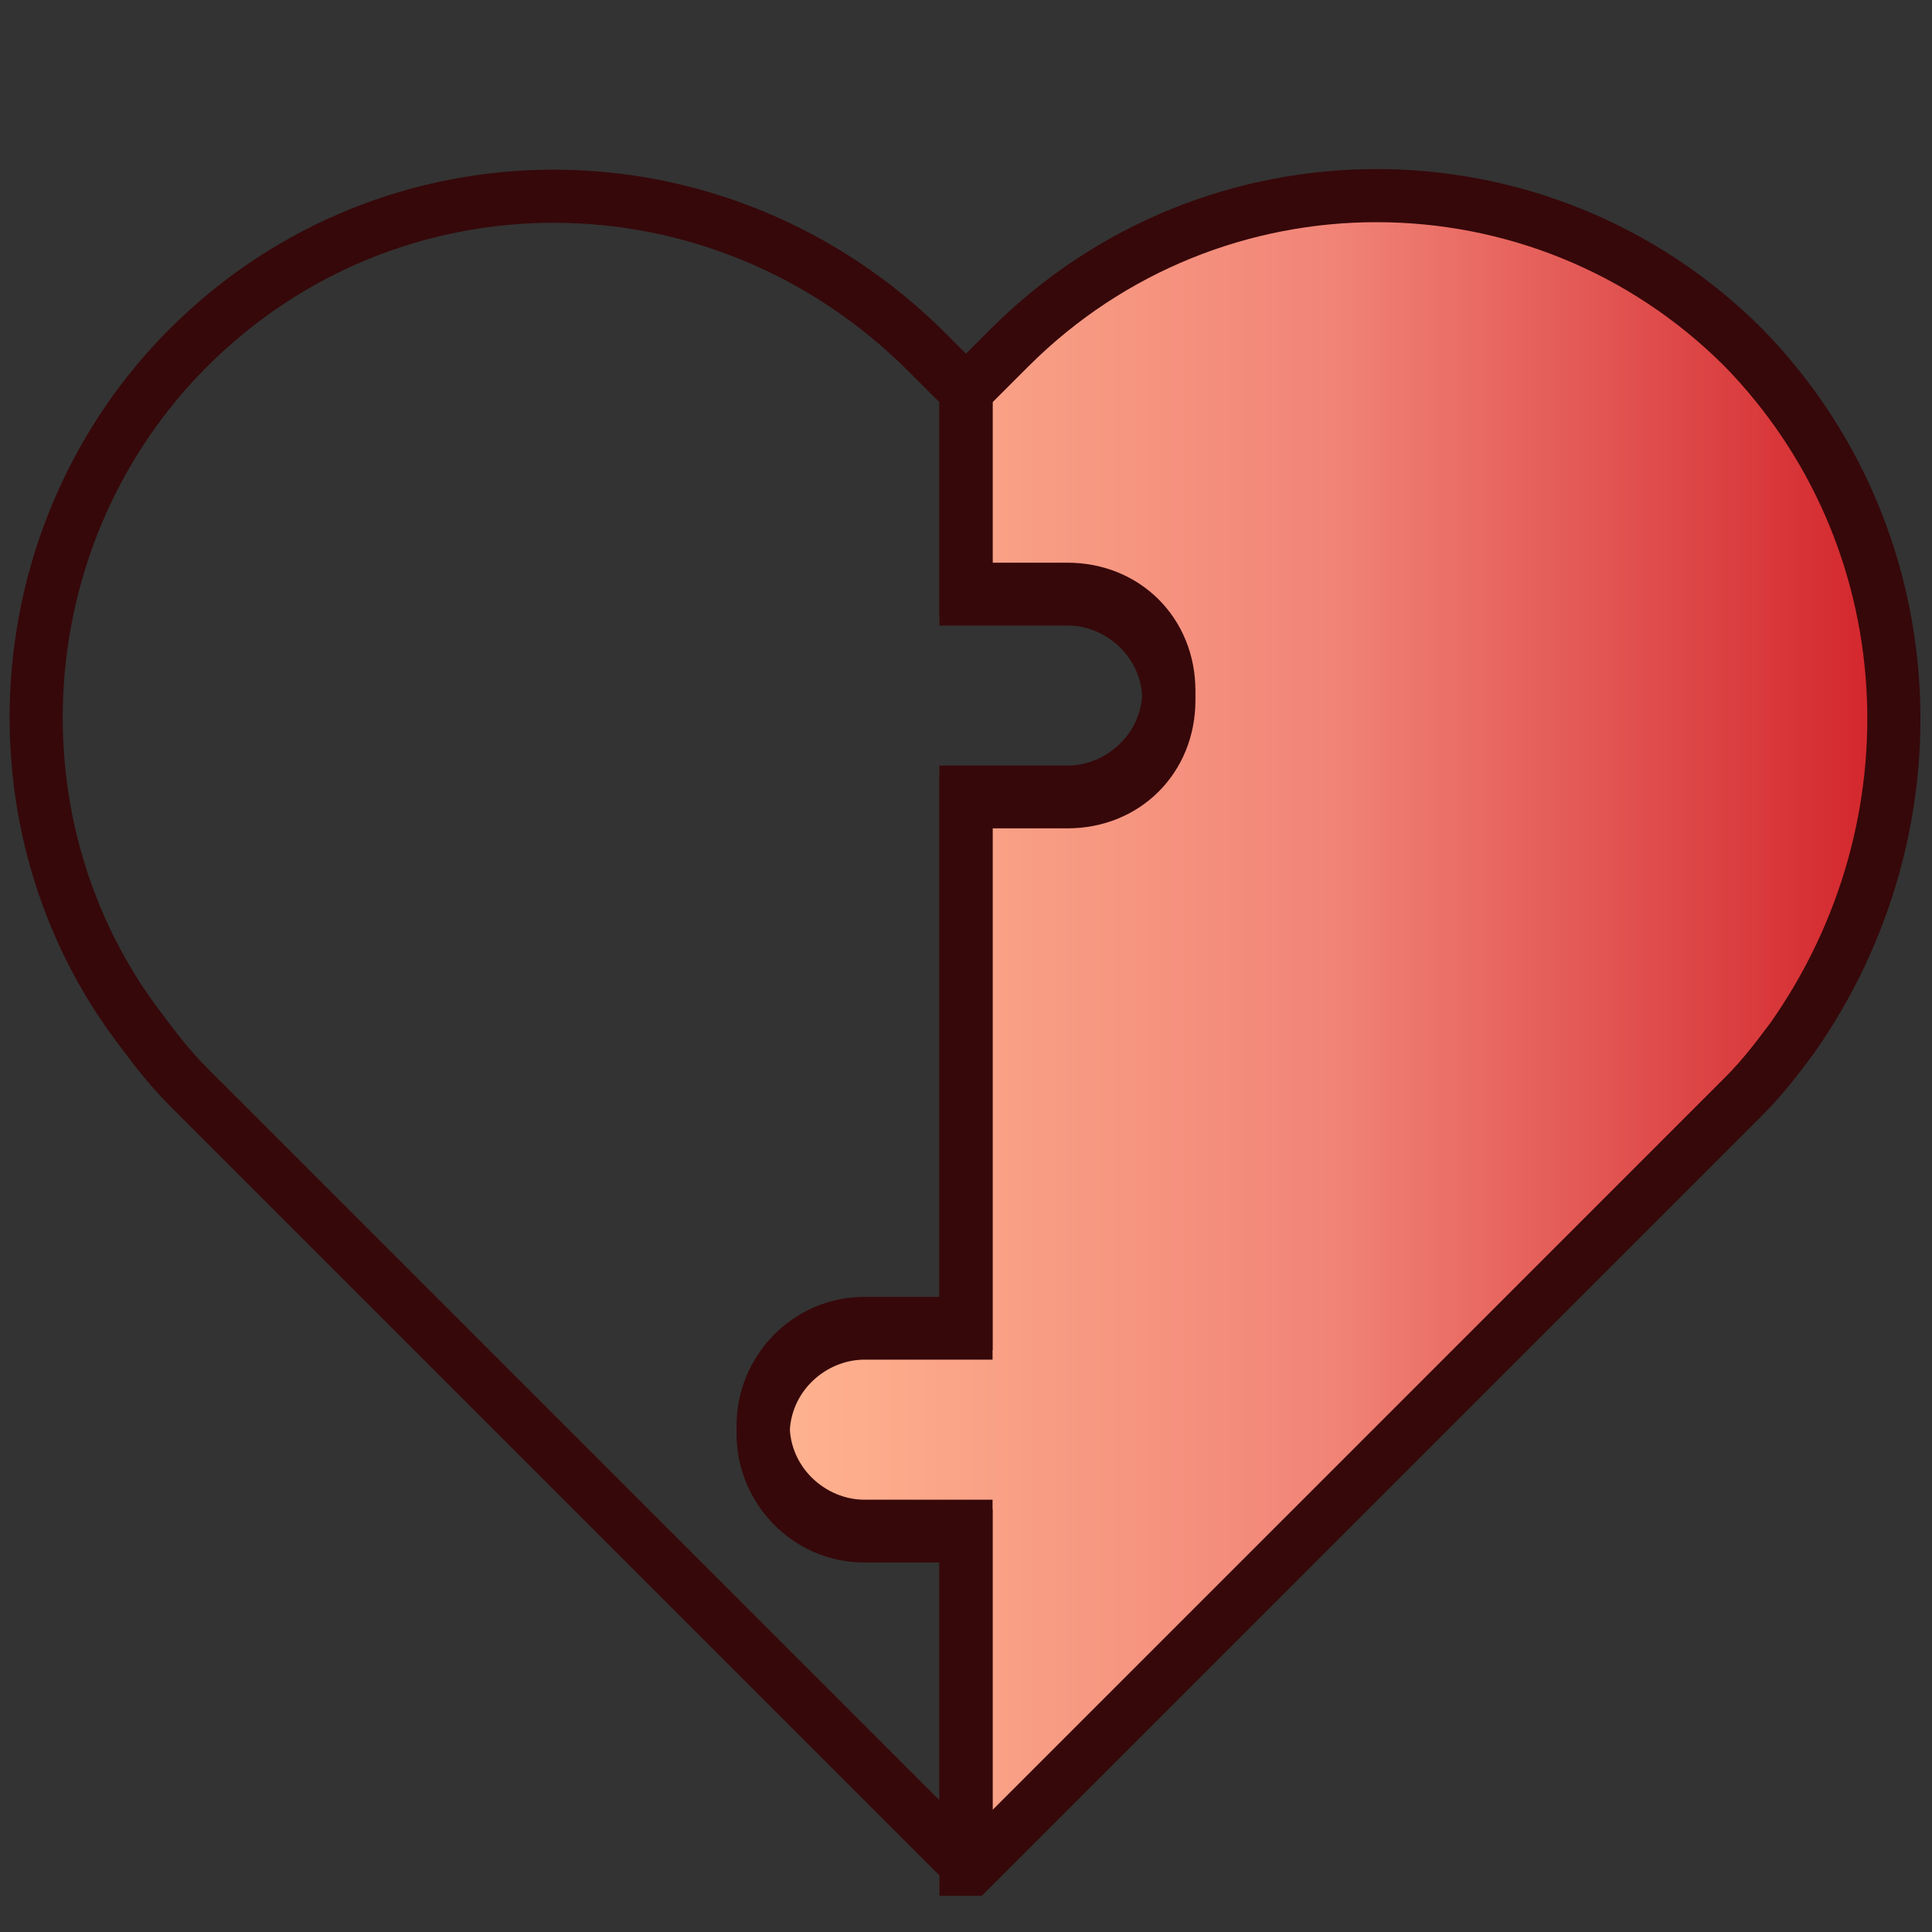
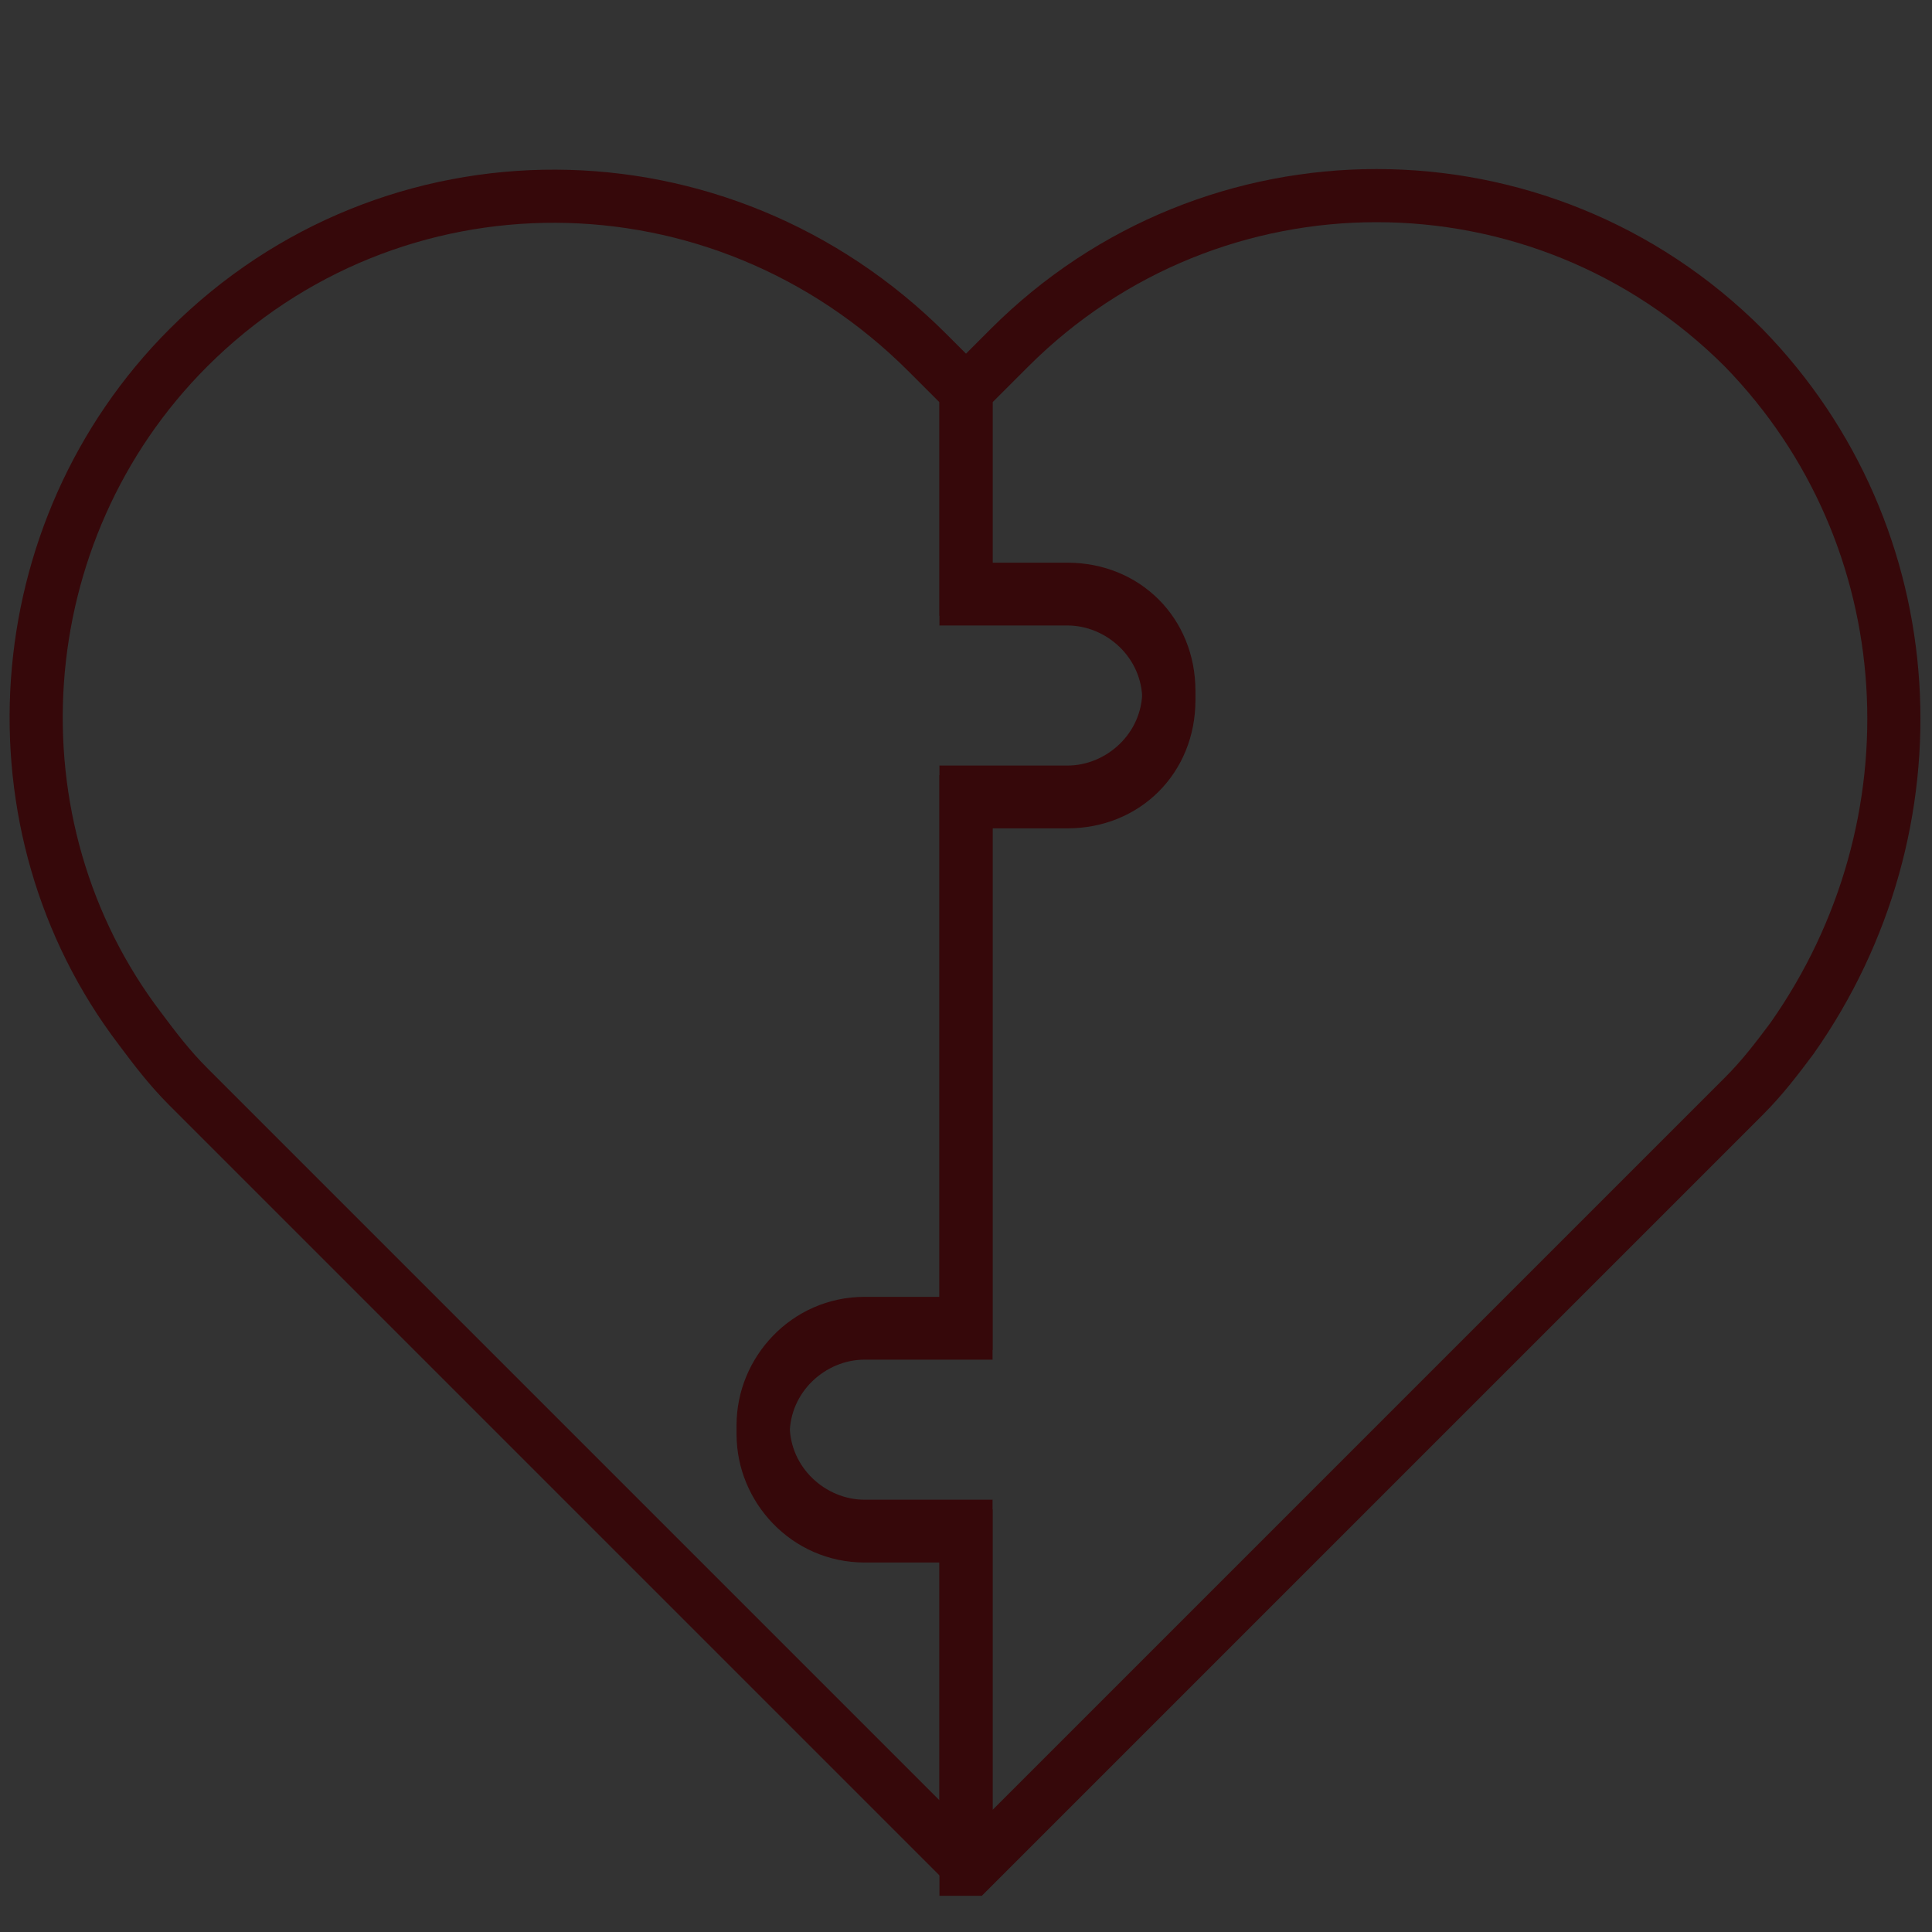
<svg xmlns="http://www.w3.org/2000/svg" version="1.1" id="Layer_1" x="0px" y="0px" viewBox="0 0 40 40" style="enable-background:new 0 0 40 40;" xml:space="preserve">
  <rect x="0" y="0" width="40" height="40" fill="#333333" stroke="none" />
  <style type="text/css">
	.st0{fill:url(#SVGID_1_);}
	.st1{fill:url(#SVGID_00000080177481890502291750000000613802406394325412_);}
	.st2{fill:url(#SVGID_00000075121944223150659380000015545413750789865870_);}
	.st3{fill:url(#SVGID_00000078742722180699900290000006055848073995377284_);}
	.st4{fill:url(#SVGID_00000113348656966872854750000012687908974044446088_);}
	.st5{fill:url(#SVGID_00000103238621972092974180000001540384245000855175_);}
	.st6{fill:#36080A;}
	.st7{fill:#FFFFFF;}
	.st8{fill:#36080A;stroke:#321212;stroke-width:0.5;stroke-miterlimit:10;}
	.st9{fill:#36080A;stroke:#36080A;stroke-width:0.5;stroke-miterlimit:10;}
	.st10{fill:url(#SVGID_00000103228803216507761810000010614396644534764161_);}
	.st11{fill:url(#SVGID_00000048470249924155352710000018112837800029483689_);}
	.st12{fill:none;stroke:#36080A;stroke-width:1.1;stroke-miterlimit:10;}
</style>
  <linearGradient id="SVGID_1_" gradientUnits="userSpaceOnUse" x1="15.879" y1="21.4" x2="39.225" y2="21.4">
    <stop offset="0" style="stop-color:#FFB490" />
    <stop offset="0.5" style="stop-color:#F18477" />
    <stop offset="1" style="stop-color:#D2232A" />
  </linearGradient>
-   <path class="st0" d="M36.1,7.3L36.1,7.3c-4.2-4.2-11-4.2-15.2,0L20,8.2v4.3h2.1c1.1,0,2.1,0.9,2.1,2.1c0,1.1-0.9,2.1-2.1,2.1H20v4.8  v6.2h-2.1c-1.1,0-2.1,0.9-2.1,2.1s0.9,2.1,2.1,2.1H20v6.9l15.2-15.2l0.8-0.8c0.4-0.4,0.7-0.8,1-1.2C40.2,17.2,39.9,11.2,36.1,7.3z" />
  <linearGradient id="SVGID_00000125598899076589471290000015066942682068690354_" gradientUnits="userSpaceOnUse" x1="88.423" y1="24.052" x2="82.594" y2="42.459" gradientTransform="matrix(0.598 -0.598 0.707 0.707 -8.749 19.93)">
    <stop offset="0" style="stop-color:#FFB490" />
    <stop offset="0.5" style="stop-color:#F18477" />
    <stop offset="1" style="stop-color:#D2232A" />
  </linearGradient>
  <polygon style="fill:url(#SVGID_00000125598899076589471290000015066942682068690354_);" points="76.4,-9.1 63.5,3.8 58.3,-1.4   71.2,-14.3 " />
  <linearGradient id="SVGID_00000090996732202787677830000014880251880816272014_" gradientUnits="userSpaceOnUse" x1="-39.67" y1="88.87" x2="-34.373" y2="94.166" gradientTransform="matrix(0.201 1.577 0.653 -8.339386e-02 32.162 52.064)">
    <stop offset="0" style="stop-color:#FFB490" />
    <stop offset="0.5" style="stop-color:#F18477" />
    <stop offset="1" style="stop-color:#D2232A" />
  </linearGradient>
  <path style="fill:url(#SVGID_00000090996732202787677830000014880251880816272014_);" d="M87.3-14.1c0,0-0.1,0-0.1,0  c-0.2,0-0.4-0.1-0.5-0.3c-0.2-0.1-0.3-0.3-0.4-0.5c-0.2-0.3-0.4-0.6-0.6-0.9c-0.1-0.1-0.2-0.2-0.2-0.3c-0.2-0.2-0.3-0.4-0.4-0.7  c0,0,0-0.1,0-0.1l-0.1,0c-0.2,1.3-0.8,2.6-1.5,3.7c-0.2,0.3-0.4,0.7-0.6,1c0.2,0.3,0.5,0.5,0.7,0.8c0.2,0.3,0.4,0.7,0.6,1.1l2.3-0.3  c0.4,0,0.7-0.4,0.9-1.1c0.2-0.6,0.2-1.4,0.1-2.3L87.3-14.1z" />
  <linearGradient id="SVGID_00000088854879267884878800000009194701785589382079_" gradientUnits="userSpaceOnUse" x1="105.021" y1="28.361" x2="121.841" y2="45.181">
    <stop offset="0" style="stop-color:#FFB490" />
    <stop offset="0.5" style="stop-color:#F18477" />
    <stop offset="1" style="stop-color:#D2232A" />
  </linearGradient>
  <rect x="104.5" y="28.9" style="fill:url(#SVGID_00000088854879267884878800000009194701785589382079_);" width="17.9" height="15.7" />
  <linearGradient id="SVGID_00000115473653186705431480000006904751073213489084_" gradientUnits="userSpaceOnUse" x1="-45.185" y1="1021.163" x2="-36.431" y2="1027.822" gradientTransform="matrix(1 0 0 1 0 -1038)">
    <stop offset="0" style="stop-color:#FFB490" />
    <stop offset="0.5" style="stop-color:#F18477" />
    <stop offset="1" style="stop-color:#D2232A" />
  </linearGradient>
  <path style="fill:url(#SVGID_00000115473653186705431480000006904751073213489084_);" d="M-39.4-18.2v9.3c0,0.3-0.1,0.6-0.3,0.8  c-0.4,0.3-0.9,0.4-1.5,0.1l-2-1.1c-0.3-0.2-0.5-0.6-0.5-0.9v-7c0-0.4,0.2-0.7,0.5-0.9l2-1.1c0.4-0.3,1-0.2,1.5,0.2  C-39.5-18.8-39.4-18.5-39.4-18.2z" />
  <linearGradient id="SVGID_00000140008498668462167040000016598890695745567910_" gradientUnits="userSpaceOnUse" x1="-1799.218" y1="1021.11" x2="-1790.465" y2="1027.769" gradientTransform="matrix(-1 0 0 1 -1807.436 -1038)">
    <stop offset="0" style="stop-color:#FFB490" />
    <stop offset="0.5" style="stop-color:#F18477" />
    <stop offset="1" style="stop-color:#D2232A" />
  </linearGradient>
  <path style="fill:url(#SVGID_00000140008498668462167040000016598890695745567910_);" d="M-13.7-18.9c0.4-0.4,1-0.5,1.5-0.2l2,1.1  c0.3,0.2,0.5,0.5,0.5,0.9v7c0,0.3-0.2,0.7-0.5,0.9l-2,1.1c-0.5,0.3-1,0.2-1.5-0.1C-13.9-8.4-14-8.7-14-9v-9.2  C-14-18.5-13.9-18.8-13.7-18.9z" />
-   <path class="st6" d="M-9.5-19.3l-1.9-1.1c-0.5-0.3-1.1-0.4-1.7-0.4l0,0v-1.1c0-6.8-6.3-12.3-14-12.3s-14,5.5-14,12.3v1.1  c-0.3,0.1-0.6,0.2-0.9,0.3l-1.9,1.1c-0.8,0.5-1.4,1.4-1.4,2.4v6.8c0,1,0.5,1.9,1.4,2.4l1.9,1.1c0.4,0.3,0.9,0.4,1.5,0.4  c0.7,0,1.4-0.3,2-0.8c0.5-0.5,0.8-1.2,0.8-2V-18c0-0.7-0.3-1.5-0.8-2c-0.2-0.2-0.5-0.4-0.8-0.6l0,0v-1.3c0-5.9,5.5-10.6,12.4-10.6  s12.2,4.7,12.2,10.6v1.9l0,0c-0.5,0.5-0.8,1.2-0.8,2v8.9c0,0.5,0.2,1.1,0.5,1.5c-0.9,3.3-3.7,6-7.3,7.3c-0.5-1-1.5-1.7-2.6-1.7H-29  c-1.6,0-2.9,1.3-2.9,2.9c0,1.6,1.3,2.9,2.9,2.9h4.1c1.4,0,2.6-1.1,2.9-2.5c4.1-1.3,7.2-4.3,8.5-7.9l0,0c0.3,0.1,0.6,0.2,0.9,0.2  c0.5,0,1-0.1,1.5-0.4l1.9-1.1c0.8-0.5,1.4-1.4,1.4-2.4V-17C-8.1-17.9-8.6-18.8-9.5-19.3z M-39.5-9.1c0,0.3-0.1,0.6-0.3,0.8  c-0.4,0.3-0.9,0.4-1.4,0.1l-1.9-1.1c-0.3-0.2-0.5-0.6-0.5-0.9v-6.7c0-0.4,0.2-0.7,0.5-0.9l1.9-1.1c0.4-0.3,1-0.2,1.4,0.2  c0.2,0.2,0.3,0.5,0.3,0.8C-39.5-17.9-39.5-9.1-39.5-9.1z M-25,2.1h-4.1c-0.7,0-1.2-0.6-1.2-1.2c0-0.7,0.6-1.2,1.2-1.2h4.1  c0.7,0,1.2,0.6,1.2,1.2C-23.8,1.6-24.4,2.1-25,2.1z M-9.8-10.2c0,0.4-0.2,0.7-0.5,0.9l-1.9,1.1c-0.4,0.3-1,0.2-1.4-0.2  c-0.2-0.2-0.3-0.5-0.3-0.8v-8.9c0-0.3,0.1-0.6,0.3-0.8c0.2-0.2,0.5-0.3,0.8-0.3c0.2,0,0.4,0.1,0.6,0.1l1.9,1.1  c0.3,0.2,0.5,0.6,0.5,0.9C-9.8-17.1-9.8-10.2-9.8-10.2z" />
  <path class="st7" d="M-32.8,44.9h-4.1c-1.7,0-3.2-1.4-3.2-3.2c0-1.7,1.4-3.1,3.2-3.1h4.1c1.1,0,2.1,0.6,2.7,1.6  c3.5-1.3,6-3.9,6.9-6.9c-0.3-0.4-0.5-1-0.5-1.5v-8.9c0-0.8,0.3-1.5,0.8-2.1V19c0-5.8-5.2-10.3-12-10.3C-41.6,8.6-47,13.2-47,19v1.2  c0.3,0.2,0.5,0.4,0.7,0.6c0.5,0.5,0.9,1.4,0.9,2.2v8.9c0,0.8-0.3,1.6-0.9,2.2c-0.7,0.6-1.4,0.9-2.2,0.9c-0.7,0-1.2-0.1-1.6-0.5  l-1.9-1.1c-1-0.5-1.5-1.5-1.5-2.6V24c0-1,0.6-2,1.5-2.6l1.9-1.1l0.8-0.3v-1c0-6.9,6.4-12.5,14.2-12.5c7.9,0,14.2,5.6,14.2,12.5v0.9  c0.6,0,1.2,0.2,1.6,0.4l1.9,1.1c0.8,0.5,1.4,1.3,1.8,2.4v0.1v6.7c0,1-0.6,2-1.5,2.6l-1.9,1.1c-0.5,0.3-1,0.4-1.6,0.4  c-0.3,0-0.5-0.1-0.7-0.1c-1.4,3.6-4.5,6.5-8.4,7.8C-30.1,43.9-31.4,44.9-32.8,44.9z M-36.9,39.1c-1.5,0-2.7,1.2-2.7,2.6  c0,1.5,1.2,2.7,2.7,2.7h4.1c1.3,0,2.4-1,2.7-2.3V42h0.1c3.9-1.2,7-4.1,8.3-7.7l0.1-0.2l0.2,0.1c0.3,0.1,0.6,0.2,0.8,0.2  c0.5,0,1-0.1,1.4-0.4l1.9-1.1c0.8-0.5,1.3-1.3,1.3-2.2V24c-0.4-1-0.9-1.7-1.6-2.1l0,0l-1.9-1.1c-0.4-0.2-0.9-0.4-1.6-0.4h-0.2V19  c0-6.6-6.2-12-13.7-12s-13.8,5.4-13.8,12v1.3l-1.1,0.4l-1.9,1.1c-0.8,0.5-1.3,1.3-1.3,2.2v6.8c0,0.9,0.5,1.7,1.3,2.2l1.9,1.1  c0.3,0.3,0.8,0.4,1.4,0.4c0.6,0,1.3-0.3,1.8-0.7c0.5-0.5,0.7-1.1,0.7-1.8v-8.9c0-0.7-0.3-1.4-0.7-1.8c-0.2-0.2-0.5-0.4-0.8-0.6  l-0.1-0.1V19c0-6.1,5.6-10.8,12.6-10.8S-22.5,13-22.5,19v2l-0.1,0.1c-0.5,0.5-0.7,1.1-0.7,1.8v8.9c0,0.4,0.2,1,0.5,1.3l0.1,0.1v0.1  c-0.9,3.3-3.7,6.1-7.5,7.5l-0.2,0.1l-0.1-0.2c-0.5-0.9-1.4-1.6-2.4-1.6C-32.9,39.1-36.9,39.1-36.9,39.1z M-32.9,43.2H-37  c-0.9,0-1.5-0.8-1.5-1.5c0-0.9,0.8-1.4,1.5-1.4h4.1c0.9,0,1.5,0.7,1.5,1.4C-31.5,42.6-32.2,43.2-32.9,43.2z M-37,40.8  c-0.5,0-1,0.4-1,0.9s0.4,1,1,1h4.1c0.5,0,1-0.4,1-1c0-0.5-0.4-0.9-1-0.9H-37z M-48.5,33.1c-0.3,0-0.5-0.1-0.7-0.2l-1.9-1.1  c-0.4-0.2-0.6-0.7-0.6-1.1V24c0-0.5,0.2-0.8,0.6-1.1l1.9-1.1c0.5-0.4,1.2-0.3,1.7,0.2c0.2,0.2,0.4,0.6,0.4,1v8.8  c0,0.4-0.1,0.7-0.4,1C-47.9,33-48.2,33.1-48.5,33.1z M-48.6,22.1c-0.1,0-0.3,0-0.4,0.1l-1.9,1.1c-0.2,0.2-0.4,0.4-0.4,0.7v6.7  c0,0.2,0.1,0.5,0.4,0.7l1.9,1.1c0.5,0.3,0.9,0.1,1.1-0.1c0.1-0.1,0.2-0.4,0.2-0.6V23c0-0.2-0.1-0.5-0.2-0.6  C-48.1,22.2-48.4,22.1-48.6,22.1z M-20.7,33.1c-0.4,0-0.7-0.2-1-0.4c-0.2-0.2-0.4-0.6-0.4-1v-8.9c0-0.4,0.1-0.7,0.4-1s0.6-0.4,1-0.4  c0.1,0,0.3,0,0.4,0.1c0.1,0,0.2,0,0.2,0h0.1l2,1.1c0.4,0.2,0.6,0.7,0.6,1.1v6.9c0,0.5-0.2,0.8-0.6,1.1l-1.9,1.1  C-20.2,33-20.4,33.1-20.7,33.1z M-20.7,21.9c-0.2,0-0.5,0.1-0.6,0.2s-0.2,0.4-0.2,0.6v8.9c0,0.2,0.1,0.5,0.2,0.6  c0.3,0.3,0.8,0.4,1.1,0.2l1.9-1.1c0.2-0.2,0.4-0.4,0.4-0.7v-6.9c0-0.2-0.1-0.5-0.4-0.7l-1.8-1.1c-0.1,0-0.2,0-0.3-0.1  C-20.6,22-20.7,21.9-20.7,21.9z" />
  <g>
    <g>
      <path d="M-89.8,20c-0.4,0-0.7-0.1-1.1-0.2c-0.8-0.3-1.4-0.9-1.7-1.6l-3.6-8.1c-0.3-0.8-0.4-1.6-0.1-2.4C-96,7-95.4,6.3-94.6,6    l0.6-0.3c0.8-0.3,1.6-0.4,2.4-0.1c0.8,0.3,1.4,0.9,1.7,1.6l3.6,8.1c0.7,1.5,0,3.4-1.6,4.1l0,0l-0.6,0.3    C-88.9,19.9-89.4,20-89.8,20z M-92.8,7c-0.2,0-0.4,0-0.6,0.1L-94,7.4c-0.4,0.2-0.6,0.5-0.8,0.8c-0.1,0.4-0.1,0.8,0,1.2l3.6,8.1    c0.3,0.8,1.2,1.1,2,0.8l0.6-0.3l0,0c0.8-0.3,1.1-1.2,0.8-2l-3.6-8.1C-91.7,7.4-92.2,7-92.8,7z" />
    </g>
    <g>
      <path d="M-93.7,18.8c-1.1,0-2.1-0.6-2.6-1.7l-1.6-3.6c-0.5-1.2-0.2-2.5,0.8-3.3l2-1.6l4.4,9.9l-2.6,0.4    C-93.5,18.8-93.6,18.8-93.7,18.8z M-95.8,11.1l-0.4,0.3c-0.4,0.4-0.6,1-0.3,1.5l1.6,3.6c0.2,0.5,0.8,0.8,1.3,0.7l0.5-0.1    L-95.8,11.1z" />
    </g>
    <g>
      <path d="M-74.9,20c-0.4,0-0.8-0.1-1.3-0.3l-0.6-0.3c-1.5-0.7-2.2-2.5-1.6-4.1l3.6-8.1c0.3-0.8,0.9-1.3,1.7-1.6    c0.8-0.3,1.6-0.3,2.4,0.1L-70,6c0.8,0.3,1.3,0.9,1.6,1.7c0.3,0.8,0.3,1.6-0.1,2.4l-3.6,8.1c-0.3,0.8-0.9,1.3-1.7,1.6    C-74.1,19.9-74.5,20-74.9,20z M-76.1,18l0.6,0.3c0.8,0.3,1.7,0,2-0.8l3.6-8.1c0.2-0.4,0.2-0.8,0-1.2c-0.1-0.4-0.4-0.7-0.8-0.8    l-0.6-0.3c-0.8-0.3-1.7,0-2,0.8l-3.6,8.1C-77.2,16.8-76.9,17.7-76.1,18L-76.1,18z" />
    </g>
    <g>
      <path d="M-70.9,18.8c-0.1,0-0.3,0-0.4,0l-2.6-0.4l4.4-9.9l2,1.6c1,0.8,1.3,2.2,0.8,3.3l-1.6,3.6C-68.8,18.2-69.8,18.8-70.9,18.8z     M-71.6,17.2l0.5,0.1c0.6,0.1,1.1-0.2,1.3-0.7l1.6-3.6c0.2-0.5,0.1-1.1-0.3-1.5l-0.4-0.3L-71.6,17.2z" />
    </g>
  </g>
  <g>
    <path d="M30.9-14.3c-0.7,0-1.4-0.5-1.5-1.2c-0.5-2.2-1.7-4.1-3.5-5.6c-2-1.7-4.5-2.6-7-2.6c-2.6,0-5.1,0.9-7,2.6   c-1.7,1.5-2.9,3.4-3.5,5.6c-0.2,0.8-1,1.3-1.8,1.2l-0.4-0.1c-0.4-0.1-0.8-0.3-1.1-0.7c-0.2-0.4-0.3-0.8-0.2-1.3   c0.7-2.9,2.3-5.5,4.6-7.5c2.6-2.2,5.9-3.5,9.4-3.5c3.4,0,6.8,1.2,9.4,3.5c2.3,2,3.9,4.6,4.6,7.5c0.1,0.4,0,0.9-0.2,1.3   c-0.2,0.4-0.6,0.6-1.1,0.7l-0.4,0.1C31.1-14.3,31-14.3,30.9-14.3z M18.9-24.9c2.9,0,5.6,1,7.8,2.9c1.9,1.6,3.2,3.8,3.8,6.2   c0,0.2,0.2,0.3,0.5,0.3l0.4-0.1c0.1,0,0.2-0.1,0.3-0.2c0.1-0.1,0.1-0.2,0.1-0.3c-0.7-2.7-2.2-5.1-4.2-6.9c-2.4-2.1-5.5-3.2-8.6-3.2   c-3.2,0-6.2,1.1-8.6,3.2c-2.1,1.8-3.6,4.2-4.2,6.9c0,0.1,0,0.2,0.1,0.3c0.1,0.1,0.2,0.2,0.3,0.2l0.4,0.1c0.2,0,0.4-0.1,0.5-0.3   c0.6-2.4,1.9-4.6,3.8-6.2C13.3-23.9,16-24.9,18.9-24.9z" />
  </g>
  <g>
    <g>
      <path d="M-12.6,90.2c-0.4,0-0.7-0.1-1.1-0.2c-0.8-0.3-1.4-0.9-1.7-1.6l-3.6-8.1c-0.3-0.8-0.4-1.6-0.1-2.4c0.3-0.8,0.9-1.4,1.6-1.7    l0.6-0.3c0.8-0.3,1.6-0.4,2.4-0.1c0.8,0.3,1.4,0.9,1.7,1.6l3.6,8.1c0.7,1.5,0,3.4-1.6,4.1l0,0l-0.6,0.3    C-11.7,90.1-12.1,90.2-12.6,90.2z M-15.6,77.2c-0.2,0-0.4,0-0.6,0.1l-0.6,0.3c-0.4,0.2-0.6,0.5-0.8,0.8c-0.1,0.4-0.1,0.8,0,1.2    l3.6,8.1c0.3,0.8,1.2,1.1,2,0.8l0.6-0.3l0,0c0.8-0.3,1.1-1.2,0.8-2l-3.6-8.1C-14.4,77.5-15,77.2-15.6,77.2z" />
    </g>
    <g>
      <path d="M-16.5,89c-1.1,0-2.1-0.6-2.6-1.7l-1.6-3.6c-0.5-1.2-0.2-2.5,0.8-3.3l2-1.6l4.4,9.9l-2.6,0.4C-16.2,89-16.4,89-16.5,89z     M-18.5,81.2l-0.4,0.3c-0.4,0.4-0.6,1-0.3,1.5l1.6,3.6c0.2,0.5,0.8,0.8,1.3,0.7l0.5-0.1L-18.5,81.2z" />
    </g>
    <g>
      <path d="M2.4,90.2c-0.4,0-0.8-0.1-1.3-0.3l-0.6-0.3c-1.5-0.7-2.2-2.5-1.6-4.1l3.6-8.1c0.3-0.8,0.9-1.3,1.7-1.6    c0.8-0.3,1.6-0.3,2.4,0.1l0.6,0.3c0.8,0.3,1.3,0.9,1.6,1.7c0.3,0.8,0.3,1.6-0.1,2.4l-3.6,8.1c-0.3,0.8-0.9,1.3-1.7,1.6    C3.1,90.1,2.7,90.2,2.4,90.2z M1.1,88.2l0.6,0.3c0.8,0.3,1.7,0,2-0.8l3.6-8.1c0.2-0.4,0.2-0.8,0-1.2c-0.1-0.4-0.4-0.7-0.8-0.8    L6,77.3c-0.8-0.3-1.7,0-2,0.8l-3.6,8.1C0,87,0.4,87.9,1.1,88.2L1.1,88.2z" />
    </g>
    <g>
      <path d="M6.3,89c-0.1,0-0.3,0-0.4,0l-2.6-0.4l4.4-9.9l2,1.6c1,0.8,1.3,2.2,0.8,3.3l-1.6,3.6C8.4,88.4,7.4,89,6.3,89z M5.6,87.3    l0.5,0.1c0.6,0.1,1.1-0.2,1.3-0.7l1.6-3.6c0.2-0.5,0.1-1.1-0.3-1.5l-0.4-0.3L5.6,87.3z" />
    </g>
  </g>
  <g>
    <path d="M9.6,81.5l-1.3-0.9c1.7-2.6,2.6-5.6,2.6-8.7c0-0.9-0.1-1.7-0.2-2.6l1.5-0.3c0.2,0.9,0.2,1.9,0.2,2.8   C12.5,75.4,11.5,78.7,9.6,81.5z" />
  </g>
  <g>
    <path d="M-19.8,81.5c-1.9-2.9-2.9-6.2-2.9-9.6c0-1,0.1-1.9,0.2-2.8l1.5,0.3c-0.1,0.8-0.2,1.7-0.2,2.6c0,3.1,0.9,6.1,2.6,8.7   L-19.8,81.5z" />
  </g>
  <g>
    <g>
      <path class="st6" d="M10.9,70.1c-0.9,0-1.8-0.6-2-1.6C8.1,65.6,6.5,63,4.3,61c-2.6-2.2-5.9-3.5-9.4-3.5c-3.4,0-6.8,1.2-9.4,3.5    c-2.3,2-3.9,4.5-4.6,7.5c-0.3,1.1-1.3,1.7-2.4,1.6L-22,70c-0.6-0.1-1.1-0.4-1.4-0.9c-0.3-0.5-0.4-1.1-0.3-1.7    c1-3.9,3.1-7.4,6.1-10c3.5-3,7.9-4.6,12.5-4.6c4.6,0,9,1.6,12.5,4.6c3.1,2.6,5.2,6.1,6.1,10c0.1,0.6,0,1.2-0.3,1.7    c-0.3,0.5-0.8,0.8-1.4,0.9l-0.6,0.1C11.1,70.1,11,70.1,10.9,70.1z M-5.1,56c3.8,0,7.5,1.4,10.4,3.8c2.5,2.2,4.3,5,5.1,8.3    c0.1,0.3,0.3,0.4,0.6,0.4l0.6-0.1c0.2,0,0.3-0.1,0.4-0.2c0.1-0.1,0.1-0.3,0.1-0.4c-0.9-3.5-2.9-6.8-5.6-9.2    c-3.2-2.7-7.3-4.2-11.5-4.2c-4.2,0-8.3,1.5-11.5,4.2c-2.8,2.4-4.8,5.6-5.6,9.2c0,0.1,0,0.3,0.1,0.4c0.1,0.1,0.2,0.2,0.4,0.2    l0.6,0.1c0.3,0,0.5-0.1,0.6-0.4c0.8-3.2,2.6-6.1,5.1-8.3C-12.6,57.4-8.9,56-5.1,56z" />
    </g>
  </g>
  <polygon class="st8" points="78.6,18 78.6,18 78.6,18 " />
  <path class="st9" d="M65.4,18.7h-1c-1.1,0-2,0.4-2.7,1.1c-0.7,0.7-1.1,1.7-1.1,2.7v6.1c0,1.1,0.4,2,1.1,2.7c0.7,0.7,1.7,1.1,2.7,1.1  h1c0.8,0,1.5-0.3,2-0.8c0.5-0.5,0.8-1.2,0.8-2v-8.1c0-0.8-0.3-1.5-0.8-2C66.9,19,66.2,18.7,65.4,18.7L65.4,18.7z M64.4,17.6h1  c1.1,0,2.1,0.4,2.8,1.2c0.7,0.7,1.2,1.7,1.2,2.8v8.1c0,1.1-0.4,2.1-1.2,2.8c-0.7,0.7-1.7,1.2-2.8,1.2h-1c-1.4,0-2.6-0.6-3.5-1.5  c-0.9-0.9-1.5-2.1-1.5-3.5v-6.1c0-1.4,0.6-2.6,1.5-3.5C61.8,18.2,63,17.6,64.4,17.6L64.4,17.6z" />
  <path class="st9" d="M91.9,17.6h1c1.4,0,2.6,0.6,3.5,1.5c0.9,0.9,1.5,2.1,1.5,3.5v6.1c0,1.4-0.6,2.6-1.5,3.5  c-0.9,0.9-2.1,1.5-3.5,1.5h-1c-1.1,0-2.1-0.4-2.8-1.2c-0.7-0.7-1.2-1.7-1.2-2.8v-8.1c0-1.1,0.4-2.1,1.2-2.8  C89.8,18.1,90.8,17.6,91.9,17.6L91.9,17.6z M92.9,18.7h-1c-0.8,0-1.5,0.3-2,0.8c-0.5,0.5-0.8,1.2-0.8,2v8.1c0,0.8,0.3,1.5,0.8,2  c0.5,0.5,1.2,0.8,2,0.8h1c1.1,0,2-0.4,2.7-1.1c0.7-0.7,1.1-1.7,1.1-2.7v-6.1c0-1.1-0.4-2-1.1-2.7C94.9,19.2,94,18.7,92.9,18.7  L92.9,18.7z" />
  <path class="st8" d="M98.6-17h1c1.4,0,2.6,0.6,3.5,1.5c0.9,0.9,1.5,2.1,1.5,3.5V-6c0,1.4-0.6,2.6-1.5,3.5C102.3-1.6,101-1,99.7-1h-1  c-1.1,0-2.1-0.4-2.8-1.2c-0.7-0.7-1.2-1.7-1.2-2.8v-8.1c0-1.1,0.4-2.1,1.2-2.8C96.6-16.5,97.6-17,98.6-17L98.6-17z" />
  <linearGradient id="SVGID_00000173862597622175698330000013743664283505270677_" gradientUnits="userSpaceOnUse" x1="88.241" y1="21.222" x2="97.002" y2="29.983">
    <stop offset="0" style="stop-color:#FFB490" />
    <stop offset="0.5" style="stop-color:#F18477" />
    <stop offset="1" style="stop-color:#D2232A" />
  </linearGradient>
-   <path style="fill:url(#SVGID_00000173862597622175698330000013743664283505270677_);" d="M92.9,18.7h-1c-0.8,0-1.5,0.3-2,0.8  c-0.5,0.5-0.8,1.2-0.8,2v8.1c0,0.8,0.3,1.5,0.8,2c0.5,0.5,1.2,0.8,2,0.8h1c1.1,0,2-0.4,2.7-1.1c0.7-0.7,1.1-1.7,1.1-2.7v-6.1  c0-1.1-0.4-2-1.1-2.7C94.9,19.2,94,18.7,92.9,18.7L92.9,18.7z" />
  <linearGradient id="SVGID_00000061464766955228544820000004694376158272735163_" gradientUnits="userSpaceOnUse" x1="79.495" y1="36.21" x2="83.769" y2="40.485">
    <stop offset="0" style="stop-color:#FFB490" />
    <stop offset="0.5" style="stop-color:#F18477" />
    <stop offset="1" style="stop-color:#D2232A" />
  </linearGradient>
  <path style="fill:url(#SVGID_00000061464766955228544820000004694376158272735163_);" d="M81.7,36.9h-0.9c-0.7,0-1.3,0.1-1.8,0.2  c-0.5,0.1-0.7,0.3-0.7,0.4v1.7c0,0.2,0.3,0.3,0.7,0.4c0.5,0.1,1.1,0.2,1.8,0.2h0.9c0.9,0,1.8-0.1,2.4-0.2c0.6-0.1,1-0.4,1-0.6v-1.3  c0-0.2-0.4-0.4-1-0.6C83.5,37,82.7,36.9,81.7,36.9L81.7,36.9z" />
  <path class="st9" d="M91.9,18.2v-3.8c0-3.1-1.3-5.8-3.3-7.9c-2-2-4.8-3.3-7.9-3.3h-4.2c-3.1,0-5.8,1.3-7.9,3.3c-2,2-3.3,4.8-3.3,7.9  v3.8h-1.1v-3.8c0-3.4,1.4-6.4,3.6-8.6c2.2-2.2,5.3-3.6,8.6-3.6h4.2c3.4,0,6.4,1.4,8.6,3.6C91.6,7.9,93,11,93,14.3v3.8H91.9  L91.9,18.2z" />
  <path class="st9" d="M85.2,37.7h1.4c1.4,0,2.7-0.5,3.7-1.4c1-0.9,1.7-2.1,2-3.4l1.1,0.2c-0.3,1.6-1.1,3.1-2.4,4.1  c-1.2,1-2.8,1.6-4.4,1.6h-1.4V37.7L85.2,37.7z" />
  <path class="st9" d="M83.6,36.9h-3.1c-0.3,0-0.6,0.1-0.7,0.3c-0.2,0.2-0.3,0.5-0.3,0.7v0.7c0,0.3,0.1,0.6,0.3,0.7  c0.2,0.2,0.5,0.3,0.7,0.3h3.1c0.3,0,0.6-0.1,0.7-0.3c0.2-0.2,0.3-0.5,0.3-0.7v-0.7c0-0.3-0.1-0.6-0.3-0.7l0,0  C84.1,37,83.8,36.9,83.6,36.9L83.6,36.9z M80.5,35.8h3.1c0.6,0,1.1,0.2,1.5,0.6l0,0c0.4,0.4,0.6,0.9,0.6,1.5v0.7  c0,0.6-0.2,1.1-0.6,1.5c-0.4,0.4-0.9,0.6-1.5,0.6h-3.1c-0.6,0-1.1-0.2-1.5-0.6l0,0c-0.4-0.4-0.6-0.9-0.6-1.5v-0.7  c0-0.6,0.2-1.1,0.6-1.5C79.3,36,79.9,35.8,80.5,35.8L80.5,35.8z" />
  <path class="st6" d="M118.2,36c0-1.7-1.2-2.4-2.3-2.4c-0.7,0-1.3,0.3-1.9,0.6c-0.5-0.3-1.2-0.6-1.9-0.6c-1.1,0-2.3,0.8-2.3,2.4  c0,2,2.2,3.8,3.1,4.6l1,0.8l1-0.8C116,39.9,118.2,38,118.2,36z" />
  <path class="st6" d="M119.8,20v-1.5h1.6v-7.1h-15.7v7.1h1.6V20l-4.3,5.4v24h21v-24L119.8,20z M107.3,13h1.4v0.4  c0.3-0.2,0.6-0.3,0.9-0.3c0.2,0,0.5,0,0.7,0v0h1v0c2.3-0.1,4.7-0.2,7,0.2V13h1.4v1.3c0.1,0.3,0.1,0.6,0,0.9c0,0,0,0,0,0  c0,0.2,0,0.4,0,0.5v1.1H119c-0.2,0.1-0.5,0.2-0.8,0.2c-0.7,0-1.2-0.4-1.4-0.8c0,0-0.1,0-0.1,0v0.6h-1v-0.7c-0.5,0-1.1,0-1.6,0v0.7  h-1v-0.7c-0.5,0-1.1,0-1.6,0.1v0.6h-1v-0.4c-0.3,0.4-0.7,0.6-1.2,0.6c-0.3,0-0.6-0.1-0.8-0.2h-1V13z M109,20.5v-2.1h9.2v2.1l3.4,4.2  h-15.9L109,20.5z M122.4,47.7h-17.7v-1.4h17.7V47.7z M122.4,44.6h-17.7v-15h17.7V44.6z M122.4,28h-17.7v-1.5h17.7V28z" />
  <path class="st6" d="M51.4,60.8h-5.8c-1.7,0-3,1.3-3,3s1.3,3,3,3h5.8c1.7,0,3-1.3,3-3S53.1,60.8,51.4,60.8z M44.6,63.8  c0-0.6,0.5-1.1,1.1-1.1h1.9v2.2h-1.9C45.1,64.9,44.6,64.4,44.6,63.8z M51.4,64.9h-1.9v-2.2h1.9c0.6,0,1.1,0.5,1.1,1.1  S52,64.9,51.4,64.9z" />
  <path class="st6" d="M131,39.4c-1.1-1.1-3.1-1.1-4.2,0c-0.6,0.6-0.9,1.3-0.9,2.1c0,0.8,0.3,1.6,0.9,2.1l4.1,4.1  c0.6,0.6,1.3,0.9,2.1,0.9s1.6-0.3,2.1-0.9c0.6-0.6,0.9-1.3,0.9-2.1c0-0.8-0.3-1.6-0.9-2.1L131,39.4z M127.8,41.5  c0-0.3,0.1-0.6,0.3-0.8c0.2-0.2,0.5-0.3,0.8-0.3c0.3,0,0.6,0.1,0.8,0.3l1.4,1.4l-1.5,1.5l-1.4-1.4C127.9,42.1,127.8,41.8,127.8,41.5  z M133.7,46.3c-0.4,0.4-1.1,0.4-1.5,0l-1.4-1.4l1.5-1.5l1.4,1.4c0.2,0.2,0.3,0.5,0.3,0.8C134,45.9,133.9,46.1,133.7,46.3z" />
-   <rect x="107" y="12.2" class="st7" width="13.1" height="5.1" />
  <g>
    <path class="st6" d="M63.8,4.5c-0.2,0-0.3-0.1-0.5-0.2c-0.2-0.2-0.2-0.7,0-0.9L75.3-8.5c0.2-0.2,0.3-0.4,0.3-0.7s-0.1-0.5-0.3-0.7   l-3.4-3.4c-0.4-0.4-1-0.4-1.4,0L58.6-1.4c-0.2,0.2-0.7,0.2-0.9,0s-0.2-0.7,0-0.9l11.9-11.9c0.9-0.9,2.3-0.9,3.2,0l3.4,3.4   c0.4,0.4,0.7,1,0.7,1.6S76.6-8,76.2-7.6L64.3,4.3C64.2,4.4,64,4.5,63.8,4.5z" />
  </g>
  <g>
    <path class="st6" d="M65.5,6.2c-0.2,0-0.3-0.1-0.5-0.2L56-3.1c-0.2-0.2-0.2-0.7,0-0.9c0.2-0.2,0.7-0.2,0.9,0L66,5.1   c0.2,0.2,0.2,0.7,0,0.9C65.9,6.1,65.7,6.2,65.5,6.2z" />
  </g>
  <g>
    <path class="st6" d="M75.2-10.3c-0.2,0-0.3-0.1-0.5-0.2c-0.2-0.2-0.2-0.7,0-0.9l2.9-2.9l-1.4-1.4l-2.9,2.9c-0.2,0.2-0.7,0.2-0.9,0   c-0.2-0.2-0.2-0.7,0-0.9l3.9-3.9l3.2,3.2l-3.9,3.9C75.5-10.3,75.3-10.3,75.2-10.3z" />
  </g>
  <g>
    <path class="st6" d="M77.4-14.8c-0.2,0-0.3-0.1-0.5-0.2c-0.2-0.2-0.2-0.7,0-0.9l7.4-7.4c0.2-0.2,0.7-0.2,0.9,0   c0.2,0.2,0.2,0.7,0,0.9L77.9-15C77.8-14.9,77.6-14.8,77.4-14.8z" />
  </g>
  <g>
    <path class="st6" d="M52.8,7.5c-0.2,0-0.3-0.1-0.5-0.2c-0.2-0.2-0.2-0.7,0-0.9l5.3-5.3c0.2-0.2,0.7-0.2,0.9,0s0.2,0.7,0,0.9   l-5.3,5.3C53.2,7.5,53,7.5,52.8,7.5z" />
  </g>
  <g>
    <path class="st6" d="M55.1,9.8c-0.2,0-0.3-0.1-0.5-0.2c-0.2-0.2-0.2-0.7,0-0.9L60,3.4c0.2-0.2,0.7-0.2,0.9,0s0.2,0.7,0,0.9   l-5.3,5.3C55.4,9.7,55.3,9.8,55.1,9.8z" />
  </g>
  <g>
    <path class="st6" d="M70.1-8.6c-0.2,0-0.3-0.1-0.5-0.2L67.3-11c-0.2-0.2-0.2-0.7,0-0.9c0.2-0.2,0.7-0.2,0.9,0l2.3,2.3   c0.2,0.2,0.2,0.7,0,0.9C70.4-8.6,70.2-8.6,70.1-8.6z" />
  </g>
  <g>
    <path class="st6" d="M67.2-5.7c-0.2,0-0.3-0.1-0.5-0.2l-2.3-2.3c-0.2-0.2-0.2-0.7,0-0.9c0.2-0.2,0.7-0.2,0.9,0l2.3,2.3   c0.2,0.2,0.2,0.7,0,0.9C67.6-5.8,67.4-5.7,67.2-5.7z" />
  </g>
  <g>
    <path class="st6" d="M64.4-2.9c-0.2,0-0.3-0.1-0.5-0.2l-2.3-2.3c-0.2-0.2-0.2-0.7,0-0.9c0.2-0.2,0.7-0.2,0.9,0L64.9-4   c0.2,0.2,0.2,0.7,0,0.9C64.7-3,64.6-2.9,64.4-2.9z" />
  </g>
  <g>
    <path class="st6" d="M85-9.2c-1.5,0-3-1-3-3c0-1.4,0.7-2.6,1.4-3.6c0.5-0.7,0.9-1.4,1-2.2c0.1-0.3,0.3-0.5,0.6-0.5s0.6,0.2,0.6,0.5   c0.1,0.7,0.6,1.4,1,2.2c0.6,1,1.4,2.1,1.4,3.6C88.1-10.2,86.5-9.2,85-9.2z M85-16c-0.2,0.3-0.4,0.7-0.6,1c-0.6,0.9-1.2,1.8-1.2,2.9   c0,1.2,0.9,1.8,1.8,1.8c0.9,0,1.8-0.5,1.8-1.8c0-1.1-0.6-1.9-1.2-2.9C85.4-15.4,85.2-15.7,85-16z" />
  </g>
  <g>
    <path class="st6" d="M57.4,12.1c-0.2,0-0.3-0.1-0.5-0.2l-6.8-6.8c-0.2-0.2-0.2-0.7,0-0.9c0.2-0.2,0.7-0.2,0.9,0l6.8,6.8   c0.2,0.2,0.2,0.7,0,0.9C57.7,12,57.5,12.1,57.4,12.1z" />
  </g>
  <path class="st12" d="M36.1,7.2L36.1,7.2c-4.2-4.2-11-4.2-15.2,0L20,8.1v4.3h2.1c1.1,0,2.1,0.9,2.1,2.1s-0.9,2.1-2.1,2.1H20v11h-2.1  c-1.1,0-2.1,0.9-2.1,2.1c0,1.1,0.9,2.1,2.1,2.1H20v6.9c0,0,0,0,0.1,0l15.2-15.2l0.8-0.8c0.4-0.4,0.7-0.8,1-1.2  C40.2,17.1,39.9,11.1,36.1,7.2z" />
  <path class="st12" d="M20,38.4v-6.8h-2.1c-1.1,0-2.1-0.9-2.1-2.1c0-1.1,0.9-2.1,2.1-2.1H20v-11h2.1c1.1,0,2.1-0.9,2.1-2.1  s-0.9-2.1-2.1-2.1H20V8.1l-0.8-0.8C14.9,3,8.1,3,3.9,7.2l0,0c-3.8,3.8-4.2,9.9-1,14.1c0.3,0.4,0.6,0.8,1,1.2l0.8,0.8l15.1,15.1  C19.9,38.4,19.9,38.4,20,38.4z" />
</svg>